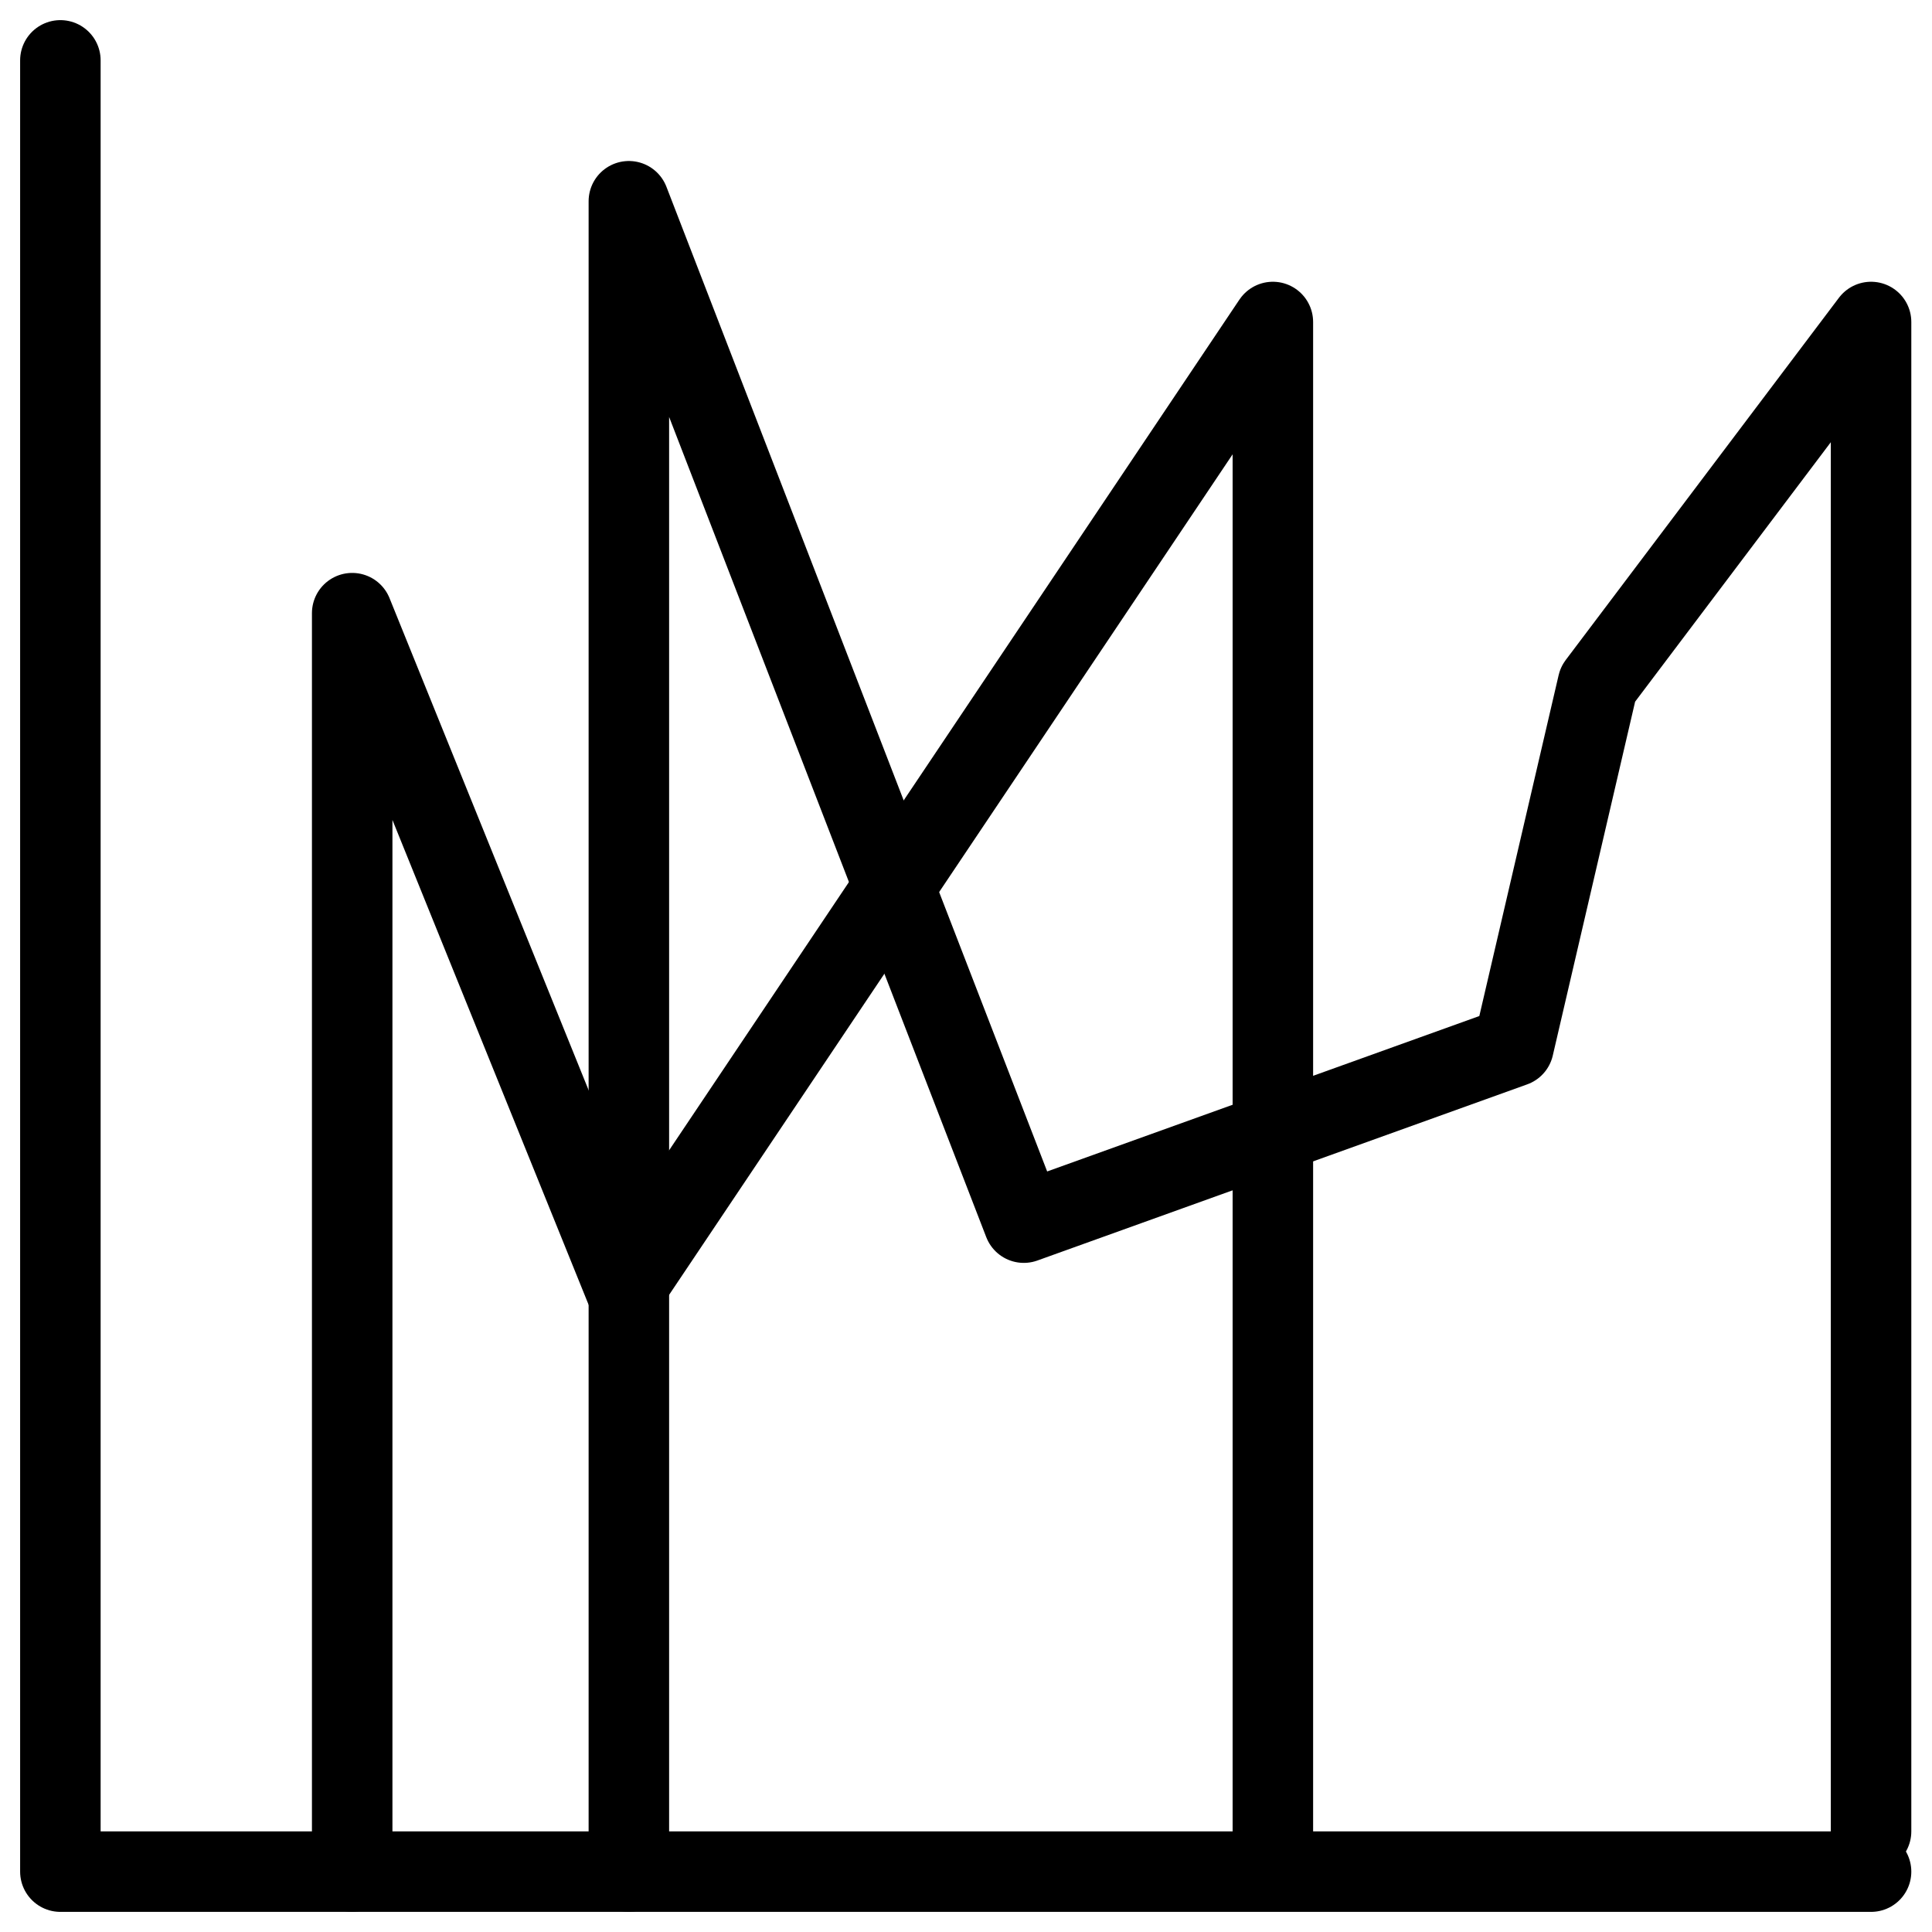
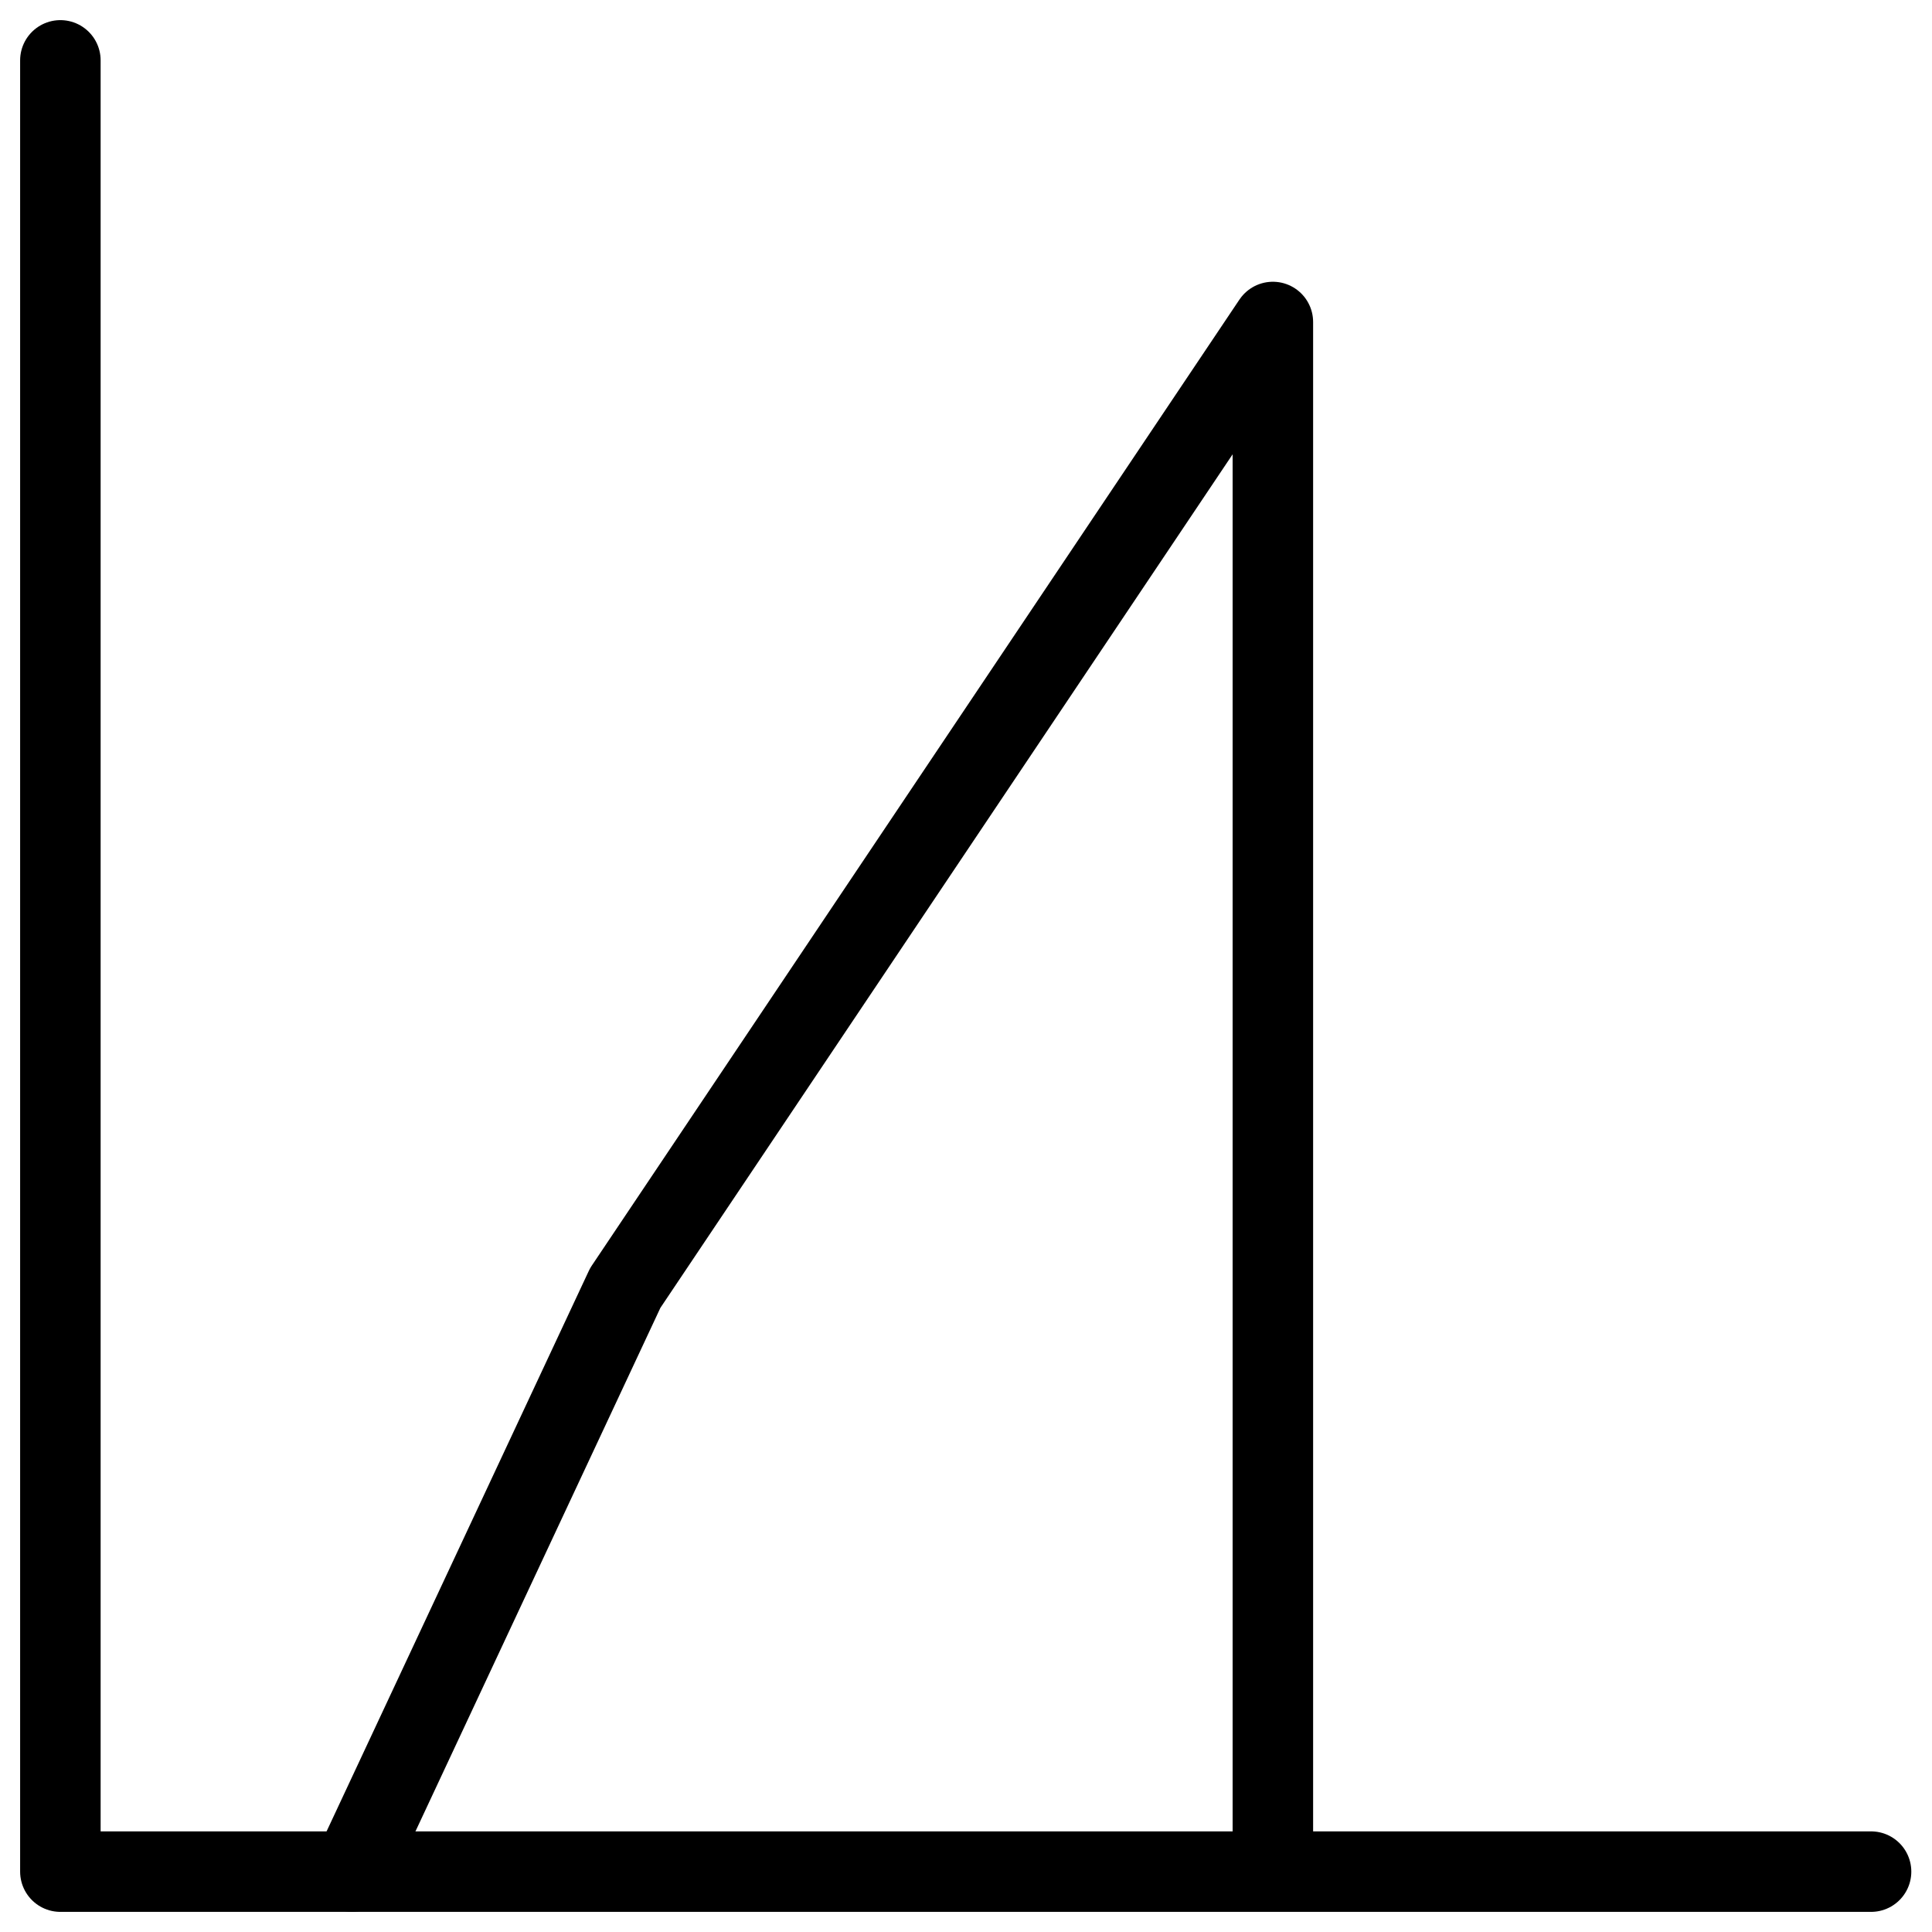
<svg xmlns="http://www.w3.org/2000/svg" fill="none" viewBox="0 0 24 24">
  <path stroke="#000000" stroke-linecap="round" stroke-linejoin="round" d="M23.243 23.25H0.75V0.75" stroke-width="1" />
-   <path stroke="#000000" stroke-linecap="round" stroke-linejoin="round" d="M4.375 23.25V7.617L7.767 16 15.812 4v18.75" stroke-width="1" />
-   <path stroke="#000000" stroke-linecap="round" stroke-linejoin="round" d="M7.812 23.25V2.5l4.906 12.688L18.802 13l1.047 -4.5L23.243 4v18.75" stroke-width="1" />
+   <path stroke="#000000" stroke-linecap="round" stroke-linejoin="round" d="M4.375 23.25L7.767 16 15.812 4v18.75" stroke-width="1" />
</svg>